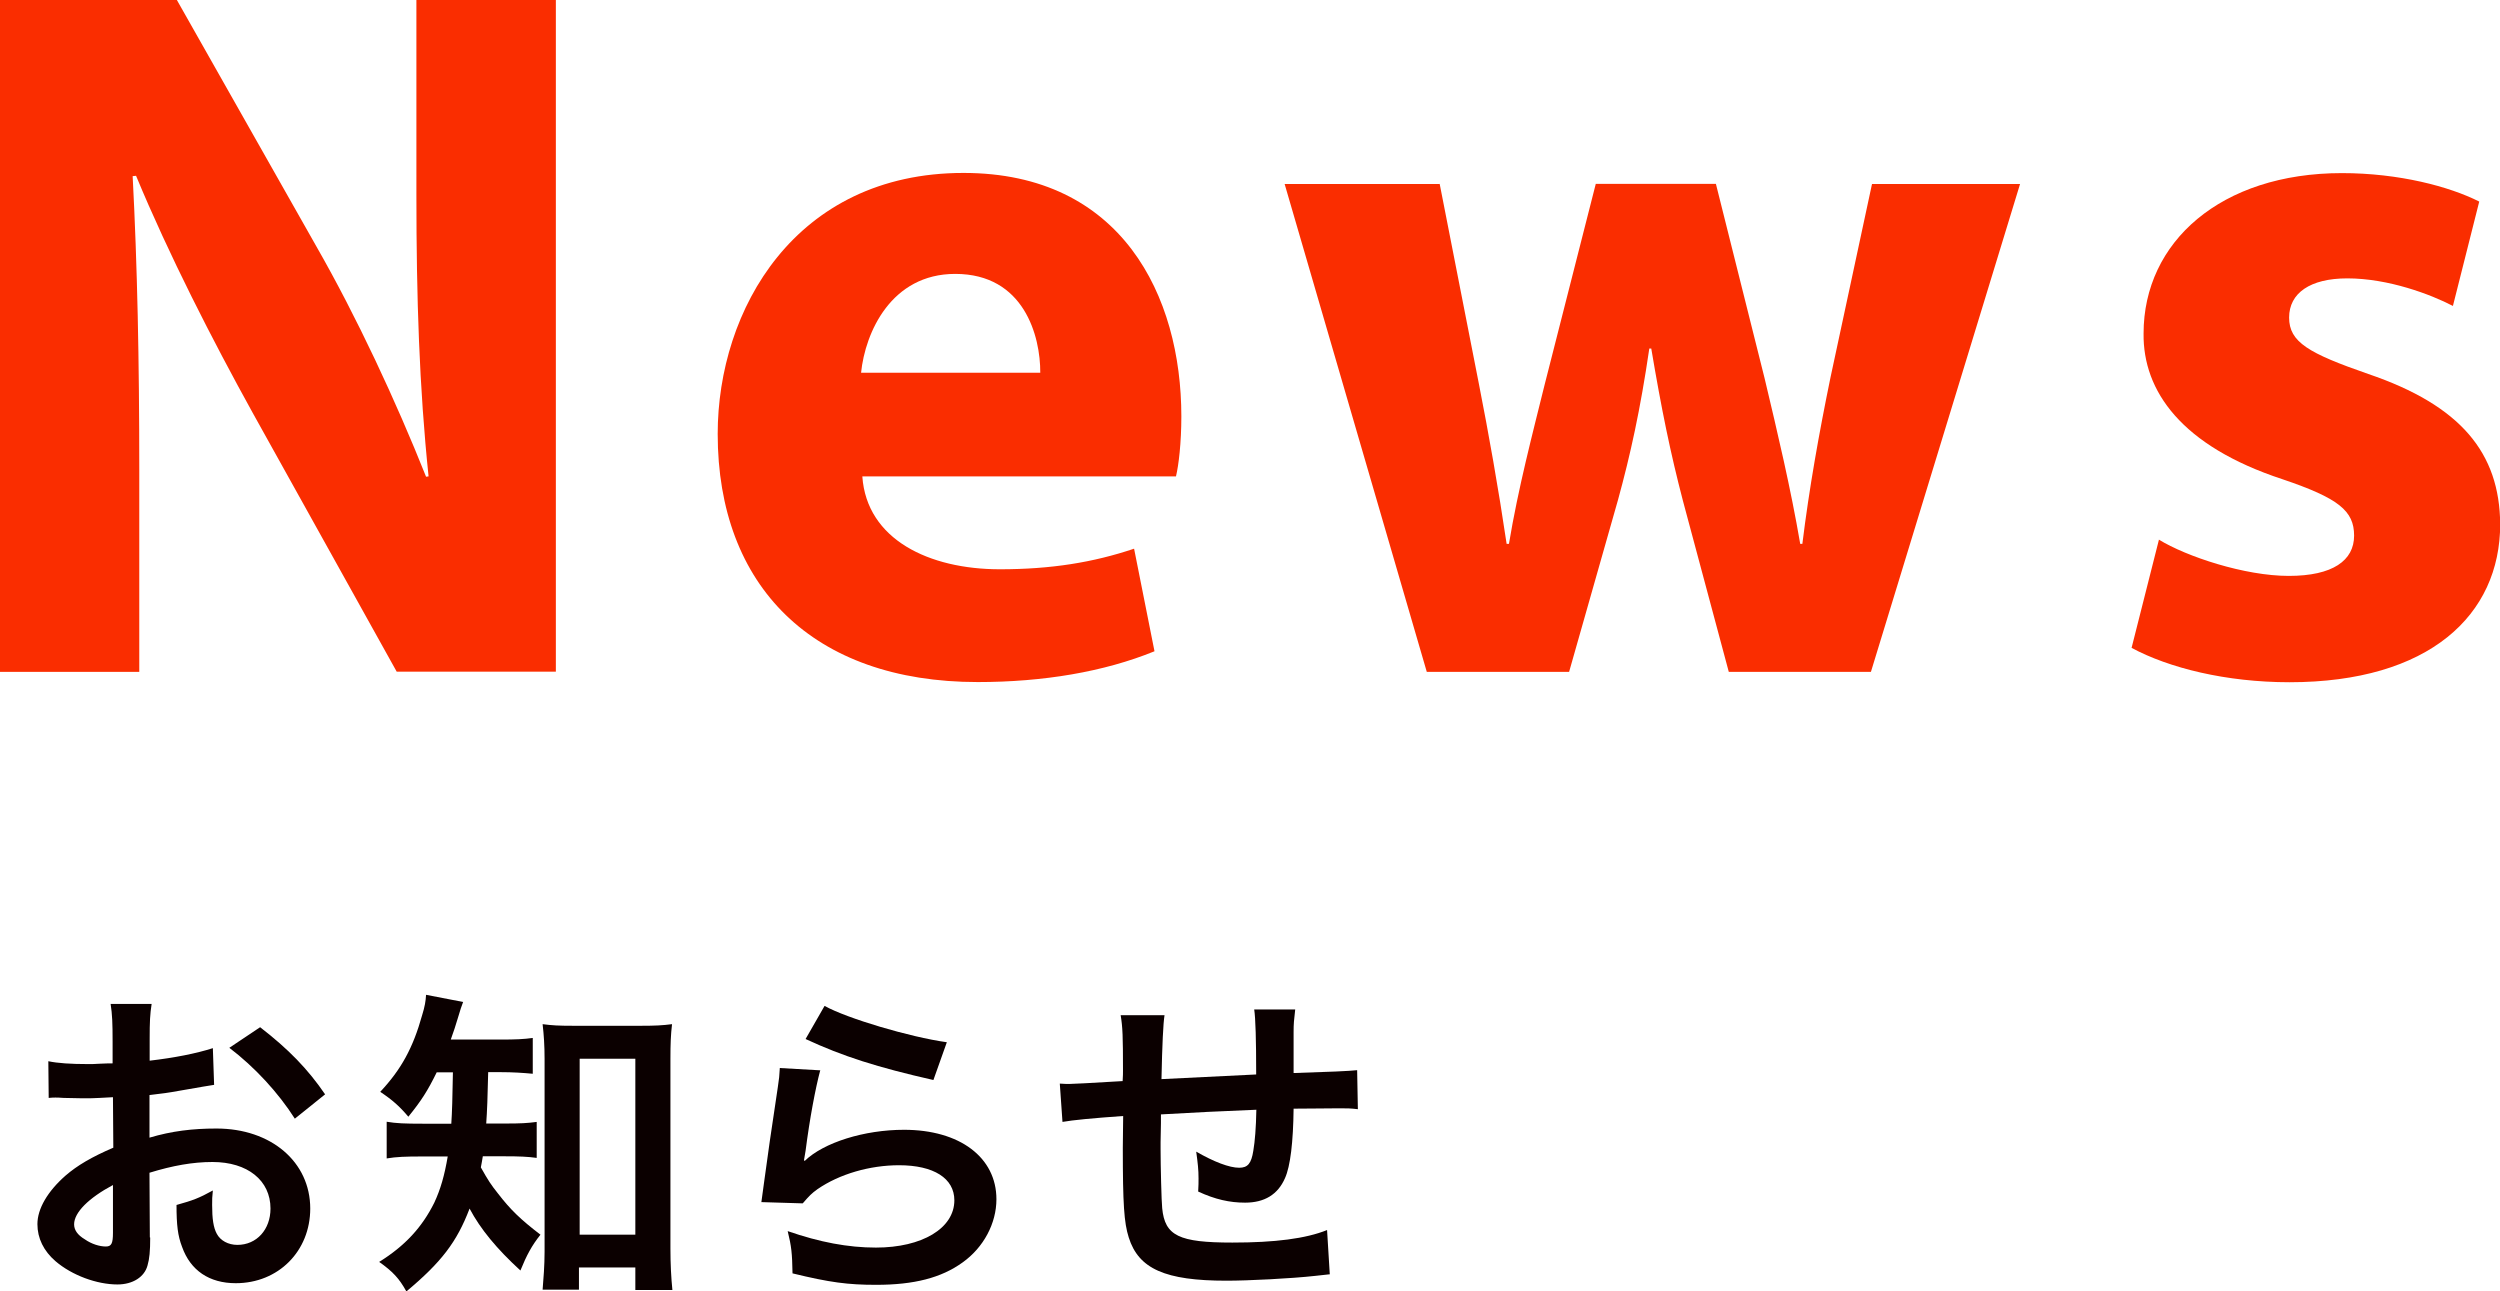
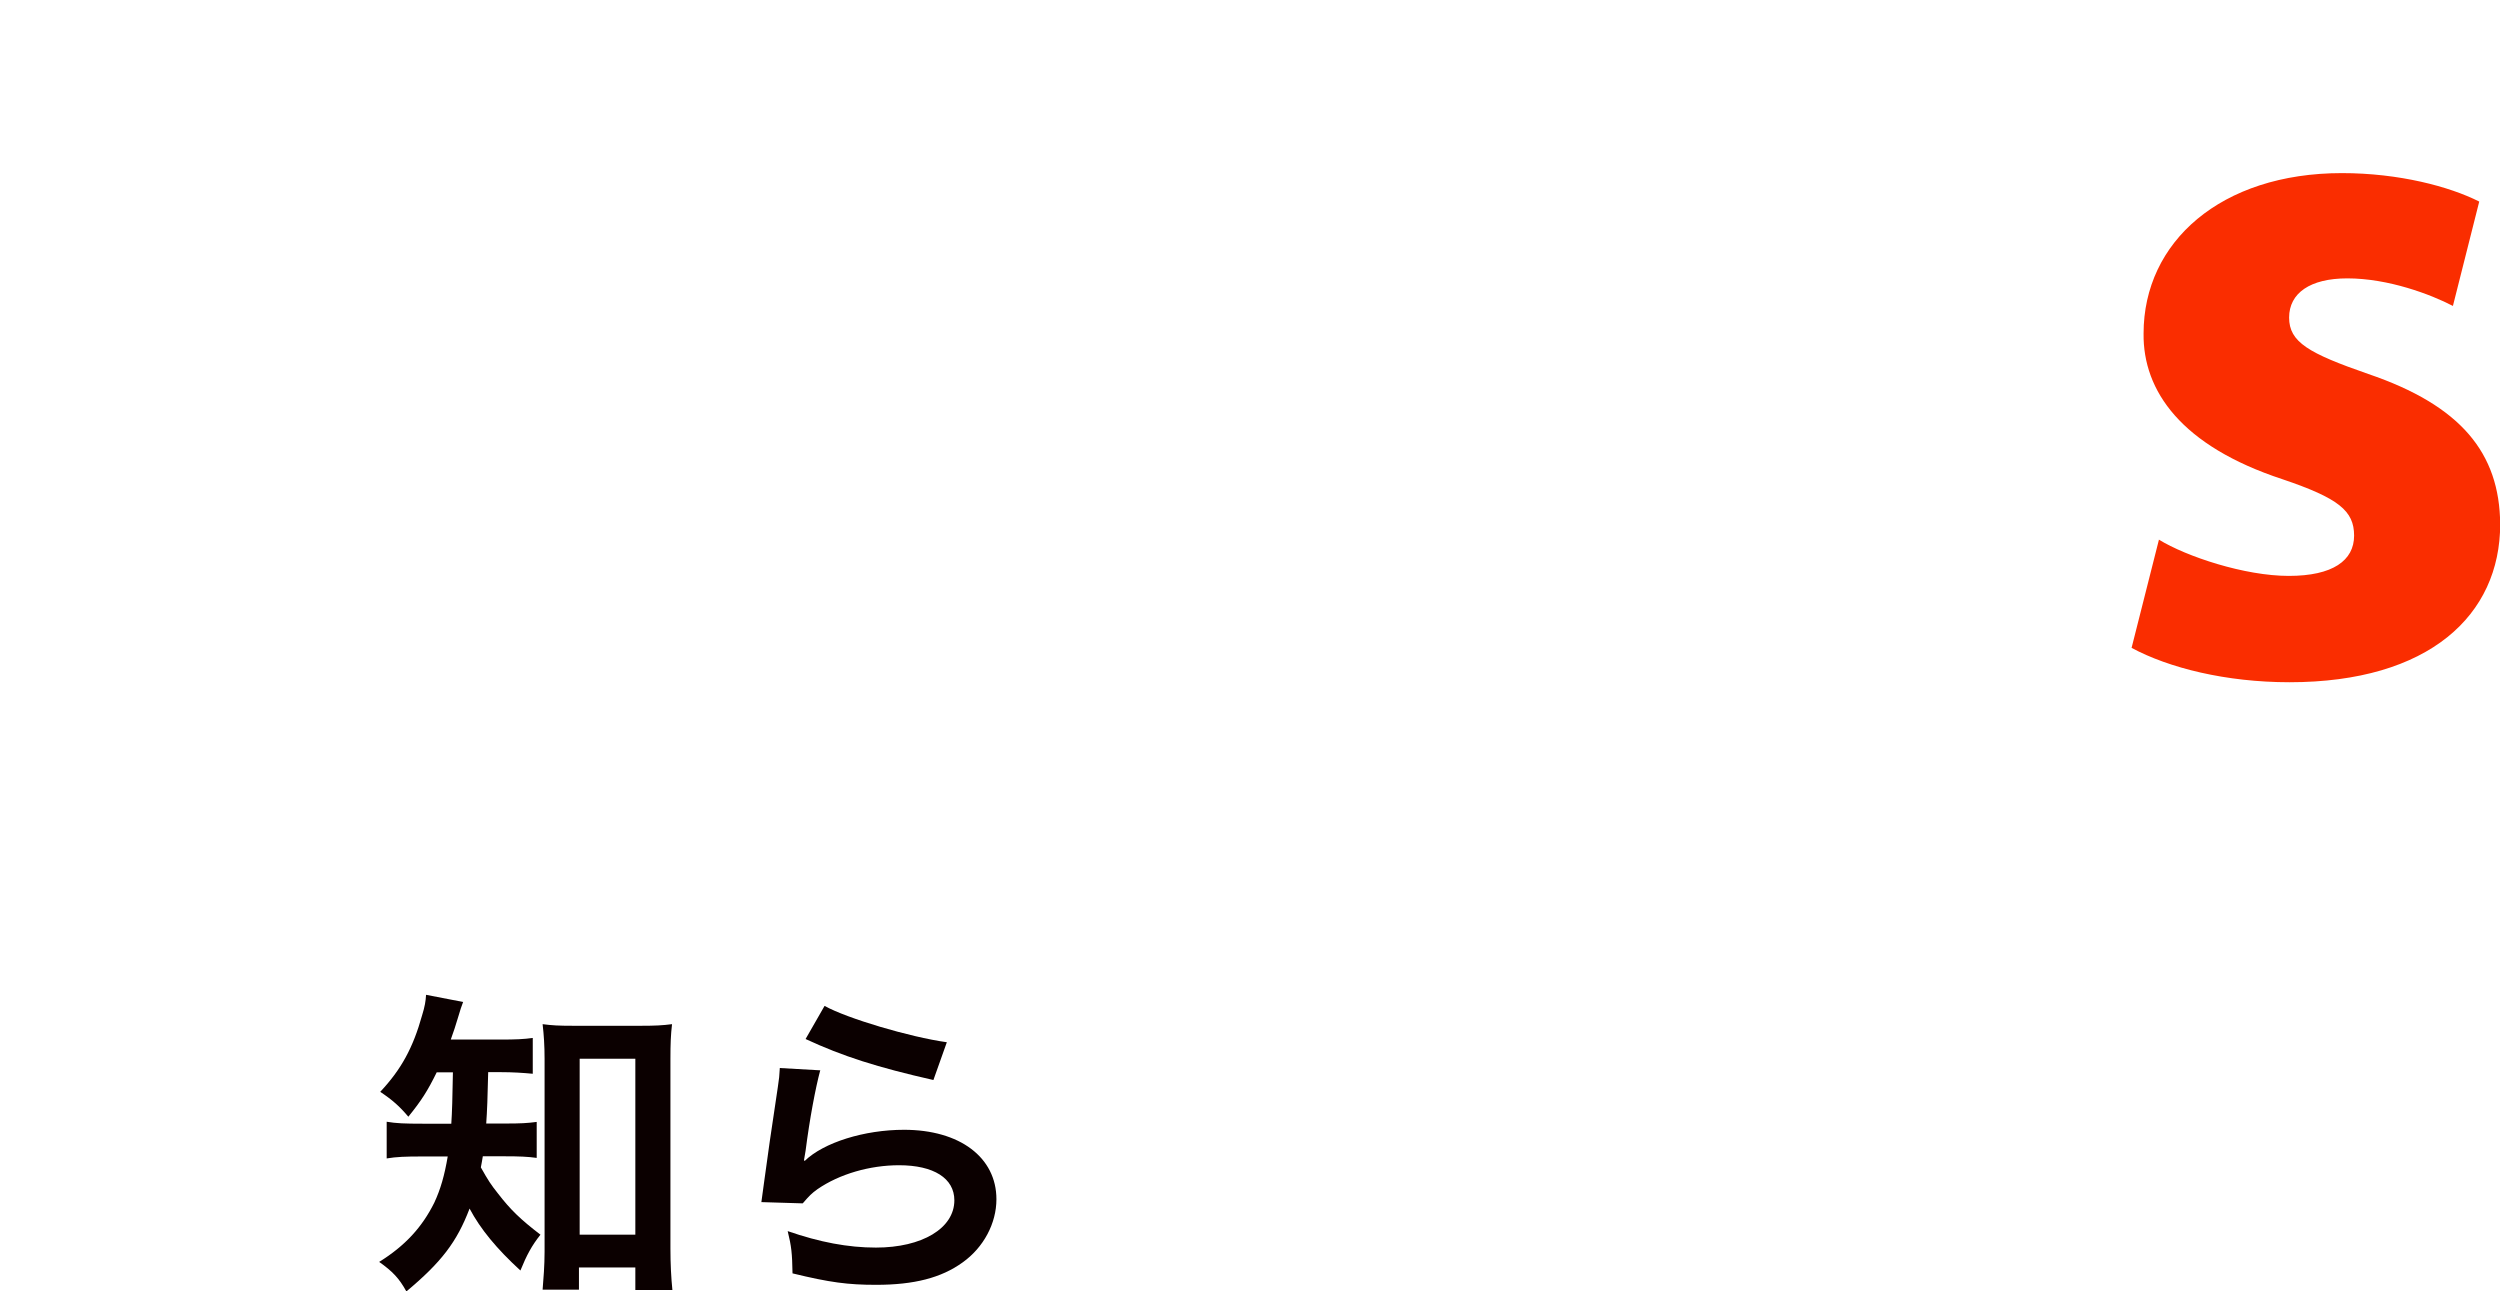
<svg xmlns="http://www.w3.org/2000/svg" id="_レイヤー_2" viewBox="0 0 139.65 72.14">
  <defs>
    <style>.cls-1{fill:#fa2d00;}.cls-2{fill:#0b0000;}</style>
  </defs>
  <g id="_文字">
-     <path class="cls-1" d="M0,37.52V0h9.88l7.79,13.76c2.25,3.93,4.44,8.63,6.13,12.87l.14-.02c-.52-4.96-.68-10-.68-15.67V0h7.79v37.52h-8.89l-8.04-14.45c-2.24-4.05-4.7-8.86-6.52-13.25l-.19.02c.26,4.97.37,10.28.37,16.41v11.28H0Z" />
-     <path class="cls-1" d="M48.17,26.62c.25,3.52,3.73,5.18,7.68,5.18,2.86,0,5.21-.38,7.5-1.15l1.14,5.73c-2.82,1.15-6.22,1.72-9.87,1.72-9.23,0-14.53-5.37-14.53-13.86,0-6.92,4.32-14.58,13.73-14.58,8.83,0,12.17,6.86,12.17,13.6,0,1.48-.15,2.73-.3,3.35h-17.51ZM58.11,20.82c.01-2.04-.9-5.52-4.75-5.52-3.58,0-5.03,3.27-5.26,5.52h10.01Z" />
-     <path class="cls-1" d="M80.42,10.27l2.19,11.17c.55,2.8,1.09,5.83,1.55,8.94h.13c.51-3.09,1.33-6.2,1.99-8.88l2.86-11.23h6.71l2.72,10.86c.74,3.11,1.46,6.15,1.99,9.25h.12c.38-3.09.93-6.17,1.57-9.29l2.32-10.81h8.27l-8.33,27.25h-7.94l-2.56-9.55c-.7-2.68-1.2-5.12-1.77-8.51h-.11c-.5,3.42-1.06,5.95-1.75,8.46l-2.73,9.6h-7.95l-7.94-27.25h8.63Z" />
    <path class="cls-1" d="M120.59,30.14c1.54.95,4.8,2.03,7.26,2.03s3.65-.86,3.65-2.25-.87-2.09-4-3.15c-5.66-1.86-7.8-4.94-7.76-8.14,0-5.12,4.32-8.96,11.08-8.96,3.19,0,6.01.75,7.67,1.59l-1.47,5.83c-1.23-.64-3.6-1.54-5.9-1.54-2.07,0-3.25.82-3.25,2.19s1.08,1.99,4.42,3.15c5.17,1.76,7.34,4.41,7.37,8.39,0,5.08-3.97,8.83-11.77,8.83-3.55,0-6.74-.8-8.82-1.92l1.53-6.05Z" />
-     <path class="cls-2" d="M8.39,69.13c0,.75-.04,1.19-.15,1.56-.17.64-.82,1.06-1.68,1.06-1.15,0-2.54-.51-3.46-1.3-.66-.57-1.01-1.28-1.01-2.07,0-.86.57-1.83,1.57-2.71.66-.57,1.46-1.04,2.67-1.56l-.02-2.82q-.15,0-.75.04c-.27.02-.53.02-.99.02-.27,0-.79-.02-1.01-.02-.24-.02-.4-.02-.46-.02-.07,0-.22,0-.38.02l-.02-2.05c.51.11,1.25.16,2.22.16.18,0,.38,0,.64-.02.44-.02.53-.02.73-.02v-1.21c0-1.04-.02-1.52-.11-2.11h2.29c-.09.59-.11.97-.11,2v1.17c1.37-.16,2.6-.4,3.53-.7l.07,2.05c-.33.05-.68.11-1.94.33-.6.11-.97.16-1.67.24v2.38c1.25-.37,2.4-.51,3.74-.51,3.06,0,5.24,1.87,5.24,4.47,0,2.38-1.78,4.17-4.16,4.17-1.48,0-2.53-.71-3-2.03-.24-.62-.31-1.23-.31-2.34.93-.26,1.25-.38,2.03-.81-.04.35-.04.51-.04.81,0,.77.07,1.26.26,1.61.2.38.64.62,1.15.62,1.08,0,1.85-.86,1.85-2.03,0-1.57-1.28-2.6-3.24-2.6-1.1,0-2.22.2-3.52.6l.02,3.61ZM6.32,66.19c-1.37.73-2.18,1.54-2.18,2.2,0,.31.18.59.6.84.37.26.82.4,1.17.4.31,0,.4-.16.4-.77v-2.67ZM16.47,62.49c-.92-1.45-2.25-2.89-3.66-3.96l1.72-1.15c1.59,1.23,2.66,2.33,3.63,3.75l-1.68,1.35Z" />
    <path class="cls-2" d="M24.4,59.89c-.51,1.04-.86,1.59-1.59,2.49-.48-.57-.88-.93-1.57-1.39,1.17-1.25,1.83-2.45,2.34-4.28.15-.48.2-.79.22-1.14l2.07.4c-.09.24-.15.4-.31.95-.11.38-.22.7-.38,1.15h2.77c.86,0,1.3-.02,1.81-.09v2c-.53-.05-1.12-.09-1.81-.09h-.68q-.04,1.94-.11,2.87h1.1c.79,0,1.21-.02,1.72-.09v2.01c-.49-.07-.99-.09-1.78-.09h-1.23c-.04.26-.06.35-.11.62.42.75.57.97.95,1.45.71.92,1.26,1.45,2.38,2.31-.48.6-.77,1.14-1.12,2-1.32-1.21-2.23-2.31-2.84-3.46-.71,1.87-1.58,3-3.53,4.63-.4-.73-.77-1.12-1.52-1.65,1.45-.9,2.4-1.94,3.08-3.31.35-.75.57-1.52.75-2.58h-1.41c-.97,0-1.46.02-2,.11v-2.05c.53.09.99.11,2.05.11h1.56c.04-.57.07-1.54.09-2.87h-.9ZM32.34,72.04h-2.03c.05-.59.11-1.37.11-2.11v-10.78c0-.73-.04-1.34-.11-1.94.53.07.9.09,1.68.09h3.85c.73,0,1.17-.02,1.7-.09-.07.59-.09,1.1-.09,1.94v10.6c0,.84.04,1.63.11,2.31h-2.07v-1.26h-3.15v1.25ZM32.38,68.97h3.11v-9.83h-3.11v9.83Z" />
    <path class="cls-2" d="M45.82,59.78c-.27,1.01-.59,2.71-.82,4.5q-.04.26-.09.53l.04.04c1.06-1.03,3.33-1.74,5.55-1.74,3.11,0,5.16,1.54,5.16,3.88,0,1.34-.71,2.69-1.89,3.53-1.19.86-2.71,1.25-4.83,1.25-1.57,0-2.58-.13-4.67-.64-.02-1.14-.06-1.5-.27-2.36,1.79.62,3.37.92,4.93.92,2.58,0,4.38-1.08,4.38-2.64,0-1.23-1.15-1.96-3.09-1.96-1.63,0-3.33.49-4.56,1.34-.33.24-.44.35-.82.79l-2.31-.07c.05-.33.05-.4.15-1.1.15-1.14.44-3.17.77-5.33.07-.44.09-.66.11-1.06l2.29.13ZM46.06,56.19c1.26.7,4.76,1.74,6.83,2.03l-.75,2.11c-3.13-.71-5.05-1.32-7.14-2.29l1.06-1.85Z" />
-     <path class="cls-2" d="M74.29,71.18q-.2.02-.82.09c-1.34.15-3.75.27-4.96.27-3.42,0-4.91-.66-5.46-2.42-.26-.82-.33-1.85-.33-5,0-.27,0-.35.02-1.78q-2.56.18-3.39.33l-.15-2.14c.26.02.44.02.53.02.16,0,1.17-.05,2.98-.16.02-.29.02-.46.02-.57,0-1.94-.02-2.45-.13-3.11h2.45q-.11.68-.17,3.57,2.56-.13,5.29-.26,0-2.91-.11-3.63h2.29c-.07.59-.09.81-.09,1.26v2.29q2.95-.09,3.55-.16l.04,2.18c-.42-.05-.59-.05-1.04-.05-.64,0-1.68.02-2.55.02-.02,1.85-.18,3.22-.48,3.88-.4.92-1.15,1.37-2.23,1.37-.86,0-1.67-.18-2.62-.62.02-.37.02-.48.02-.73,0-.49-.04-.84-.13-1.5.99.57,1.85.9,2.4.9.48,0,.68-.24.79-.95.09-.53.15-1.26.17-2.29q-2.78.11-5.33.26v.49q0,.09-.02,1.06v.38c0,.95.05,2.95.09,3.31.15,1.54.93,1.92,3.92,1.92,2.38,0,4.1-.22,5.29-.7l.15,2.45Z" />
  </g>
</svg>